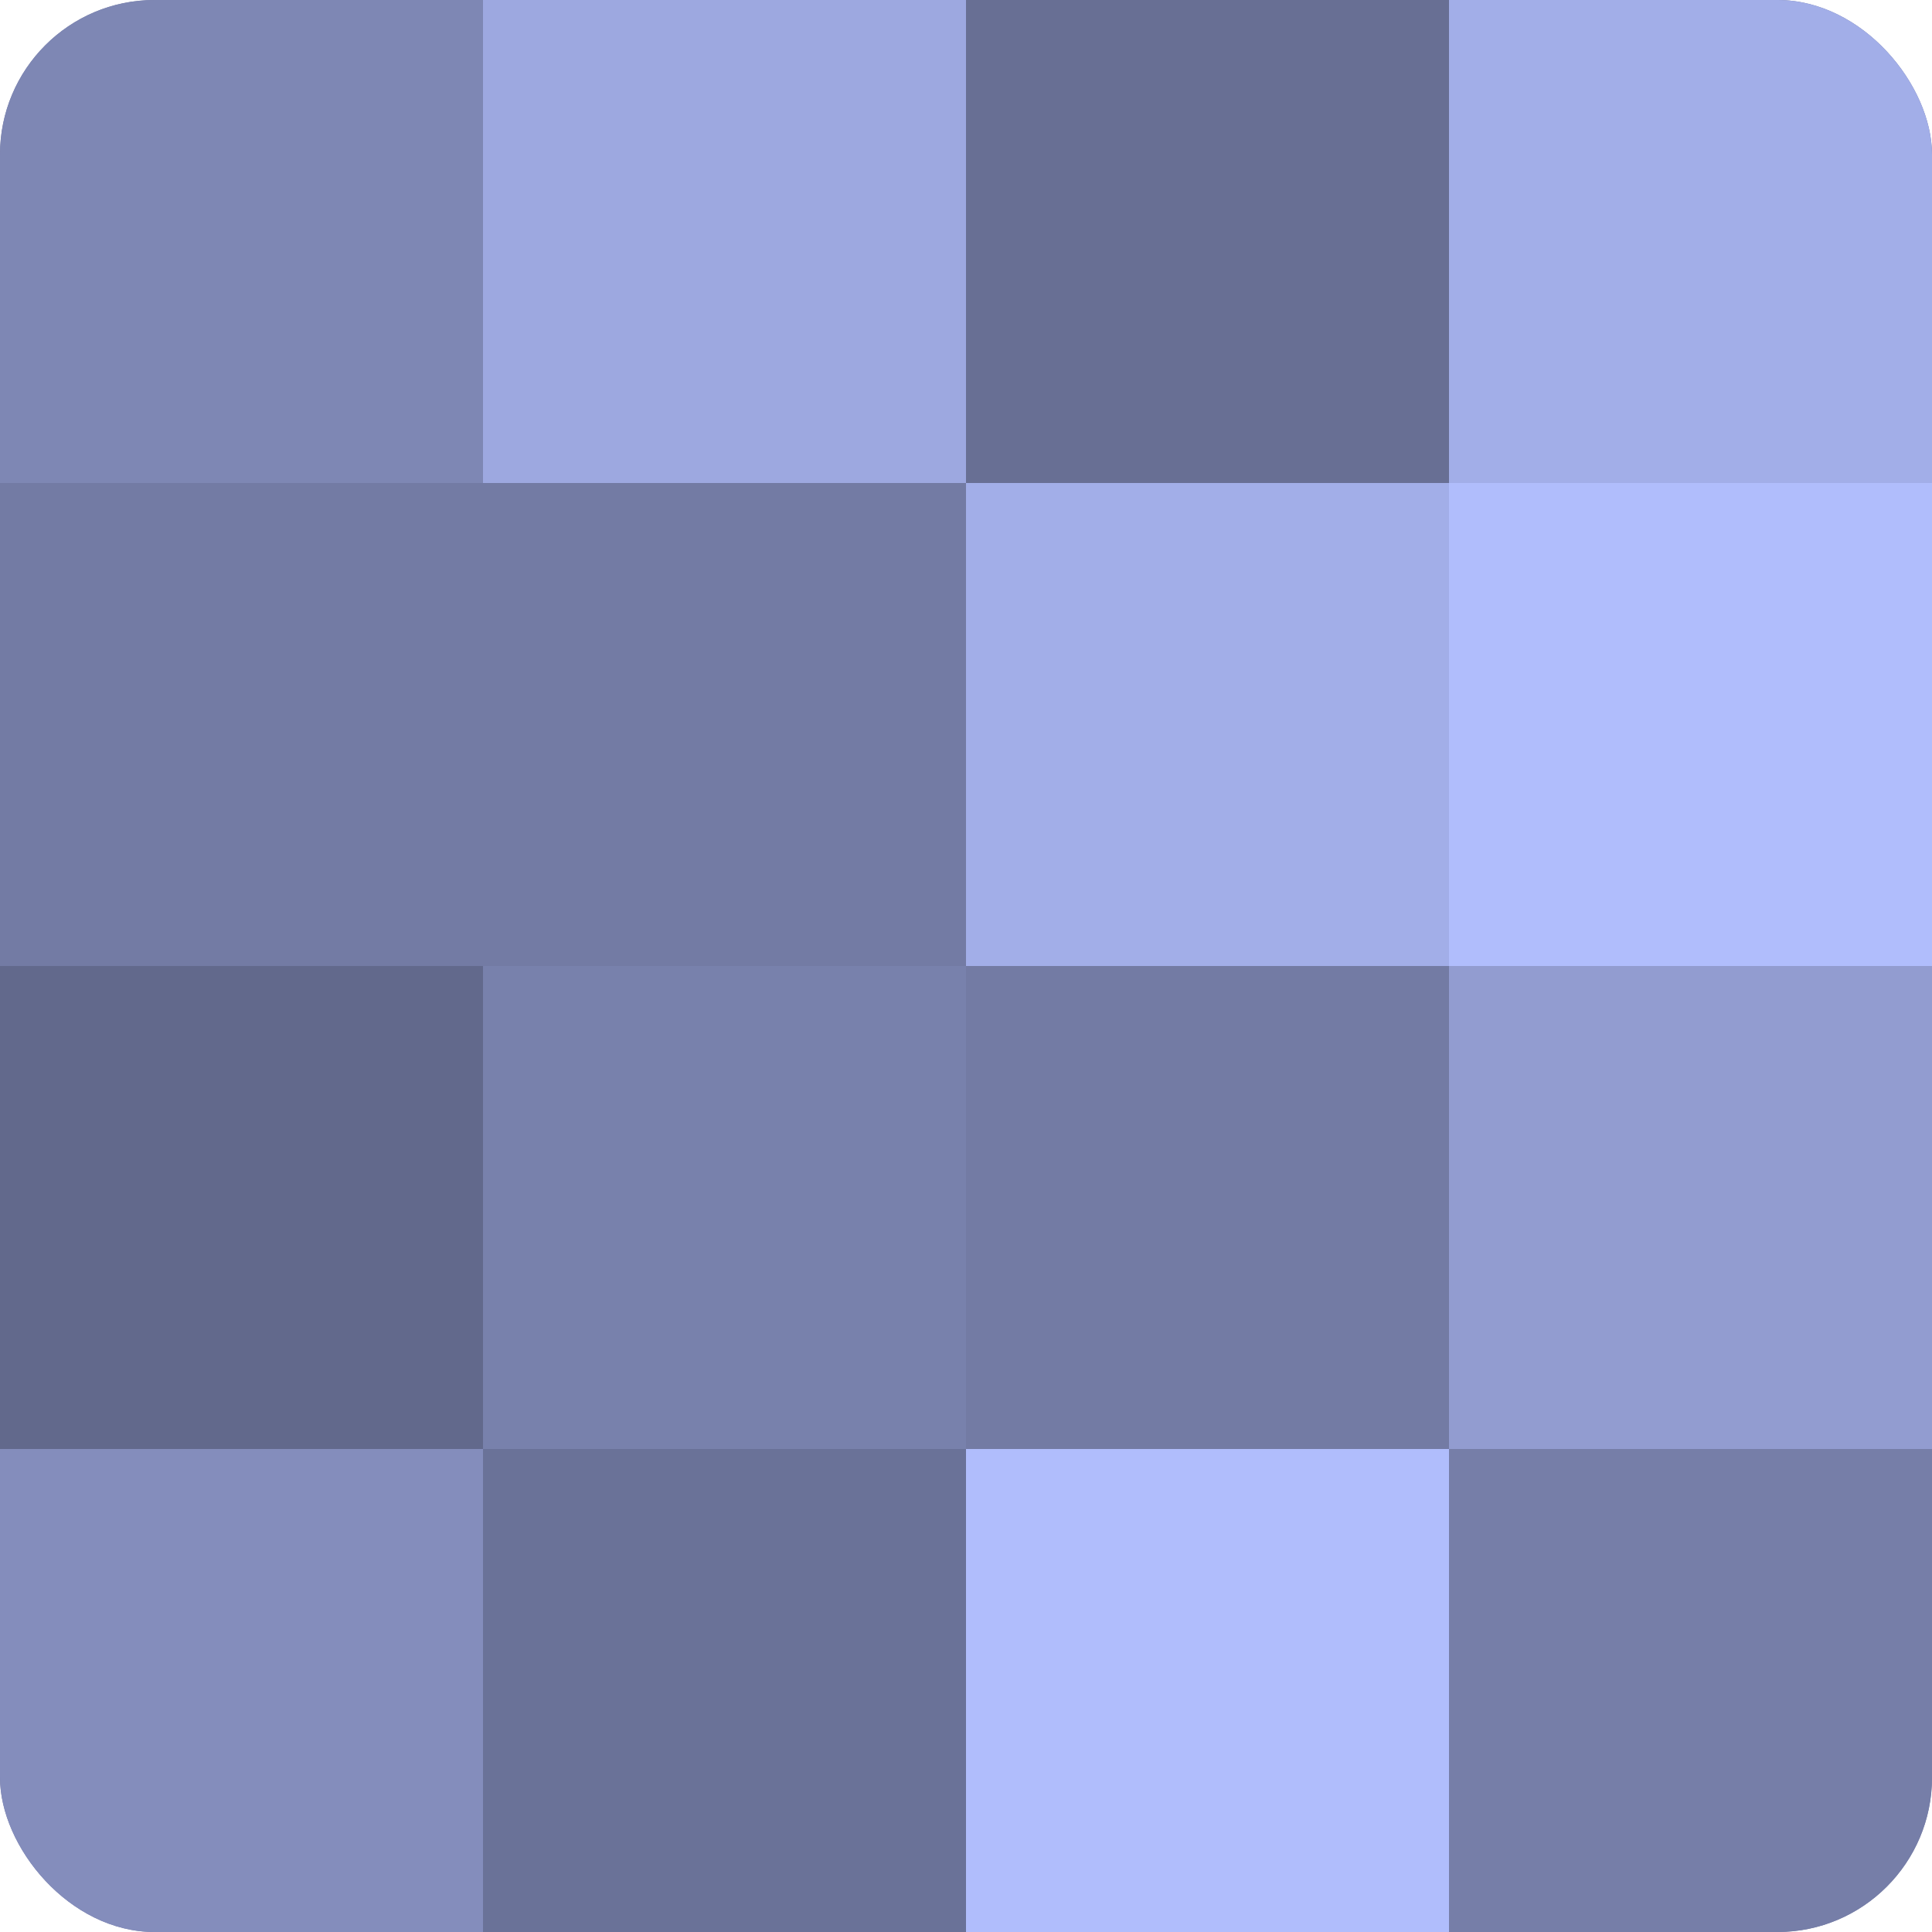
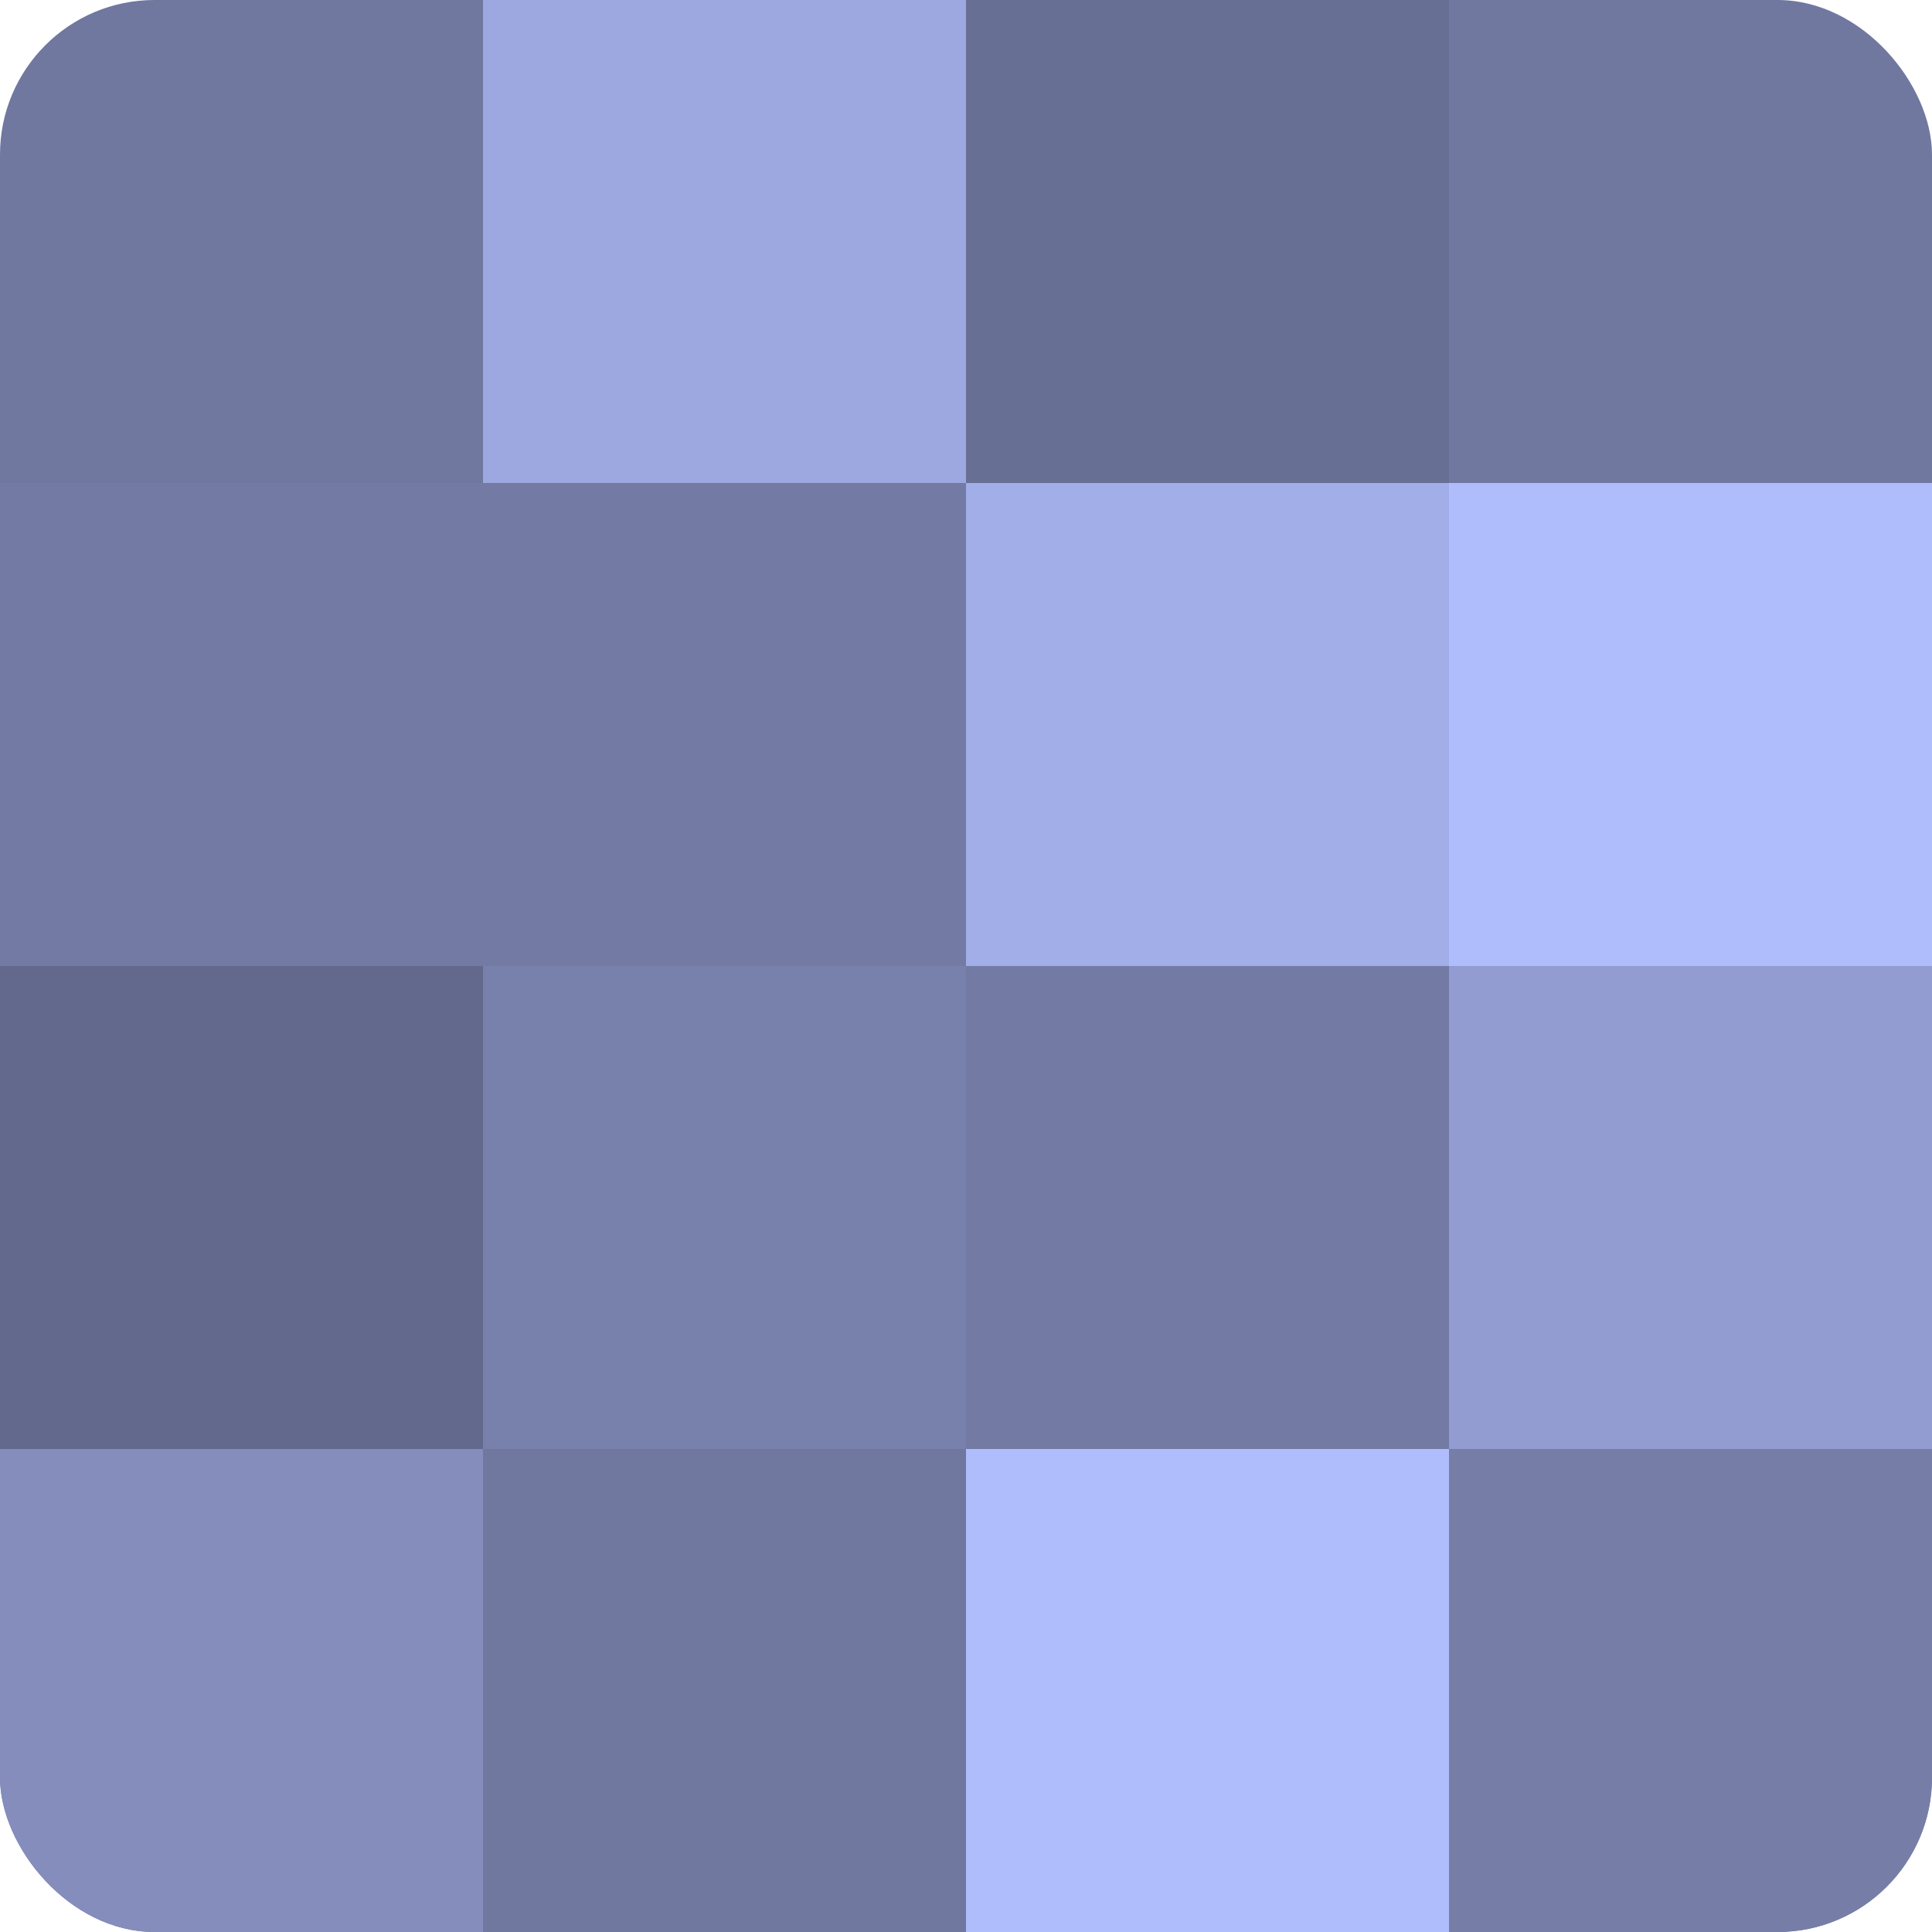
<svg xmlns="http://www.w3.org/2000/svg" width="60" height="60" viewBox="0 0 100 100" preserveAspectRatio="xMidYMid meet">
  <defs>
    <clipPath id="c" width="100" height="100">
      <rect width="100" height="100" rx="8" ry="8" />
    </clipPath>
  </defs>
  <g clip-path="url(#c)">
    <rect width="100" height="100" fill="#7078a0" />
-     <rect width="25" height="25" fill="#7e87b4" />
    <rect y="25" width="25" height="25" fill="#737ba4" />
    <rect y="50" width="25" height="25" fill="#62698c" />
    <rect y="75" width="25" height="25" fill="#848dbc" />
    <rect x="25" width="25" height="25" fill="#9da8e0" />
    <rect x="25" y="25" width="25" height="25" fill="#737ba4" />
    <rect x="25" y="50" width="25" height="25" fill="#7881ac" />
-     <rect x="25" y="75" width="25" height="25" fill="#6a7298" />
    <rect x="50" width="25" height="25" fill="#686f94" />
    <rect x="50" y="25" width="25" height="25" fill="#a2aee8" />
    <rect x="50" y="50" width="25" height="25" fill="#737ba4" />
    <rect x="50" y="75" width="25" height="25" fill="#b0bdfc" />
-     <rect x="75" width="25" height="25" fill="#a2aee8" />
    <rect x="75" y="25" width="25" height="25" fill="#b0bdfc" />
    <rect x="75" y="50" width="25" height="25" fill="#929cd0" />
    <rect x="75" y="75" width="25" height="25" fill="#767ea8" />
  </g>
</svg>